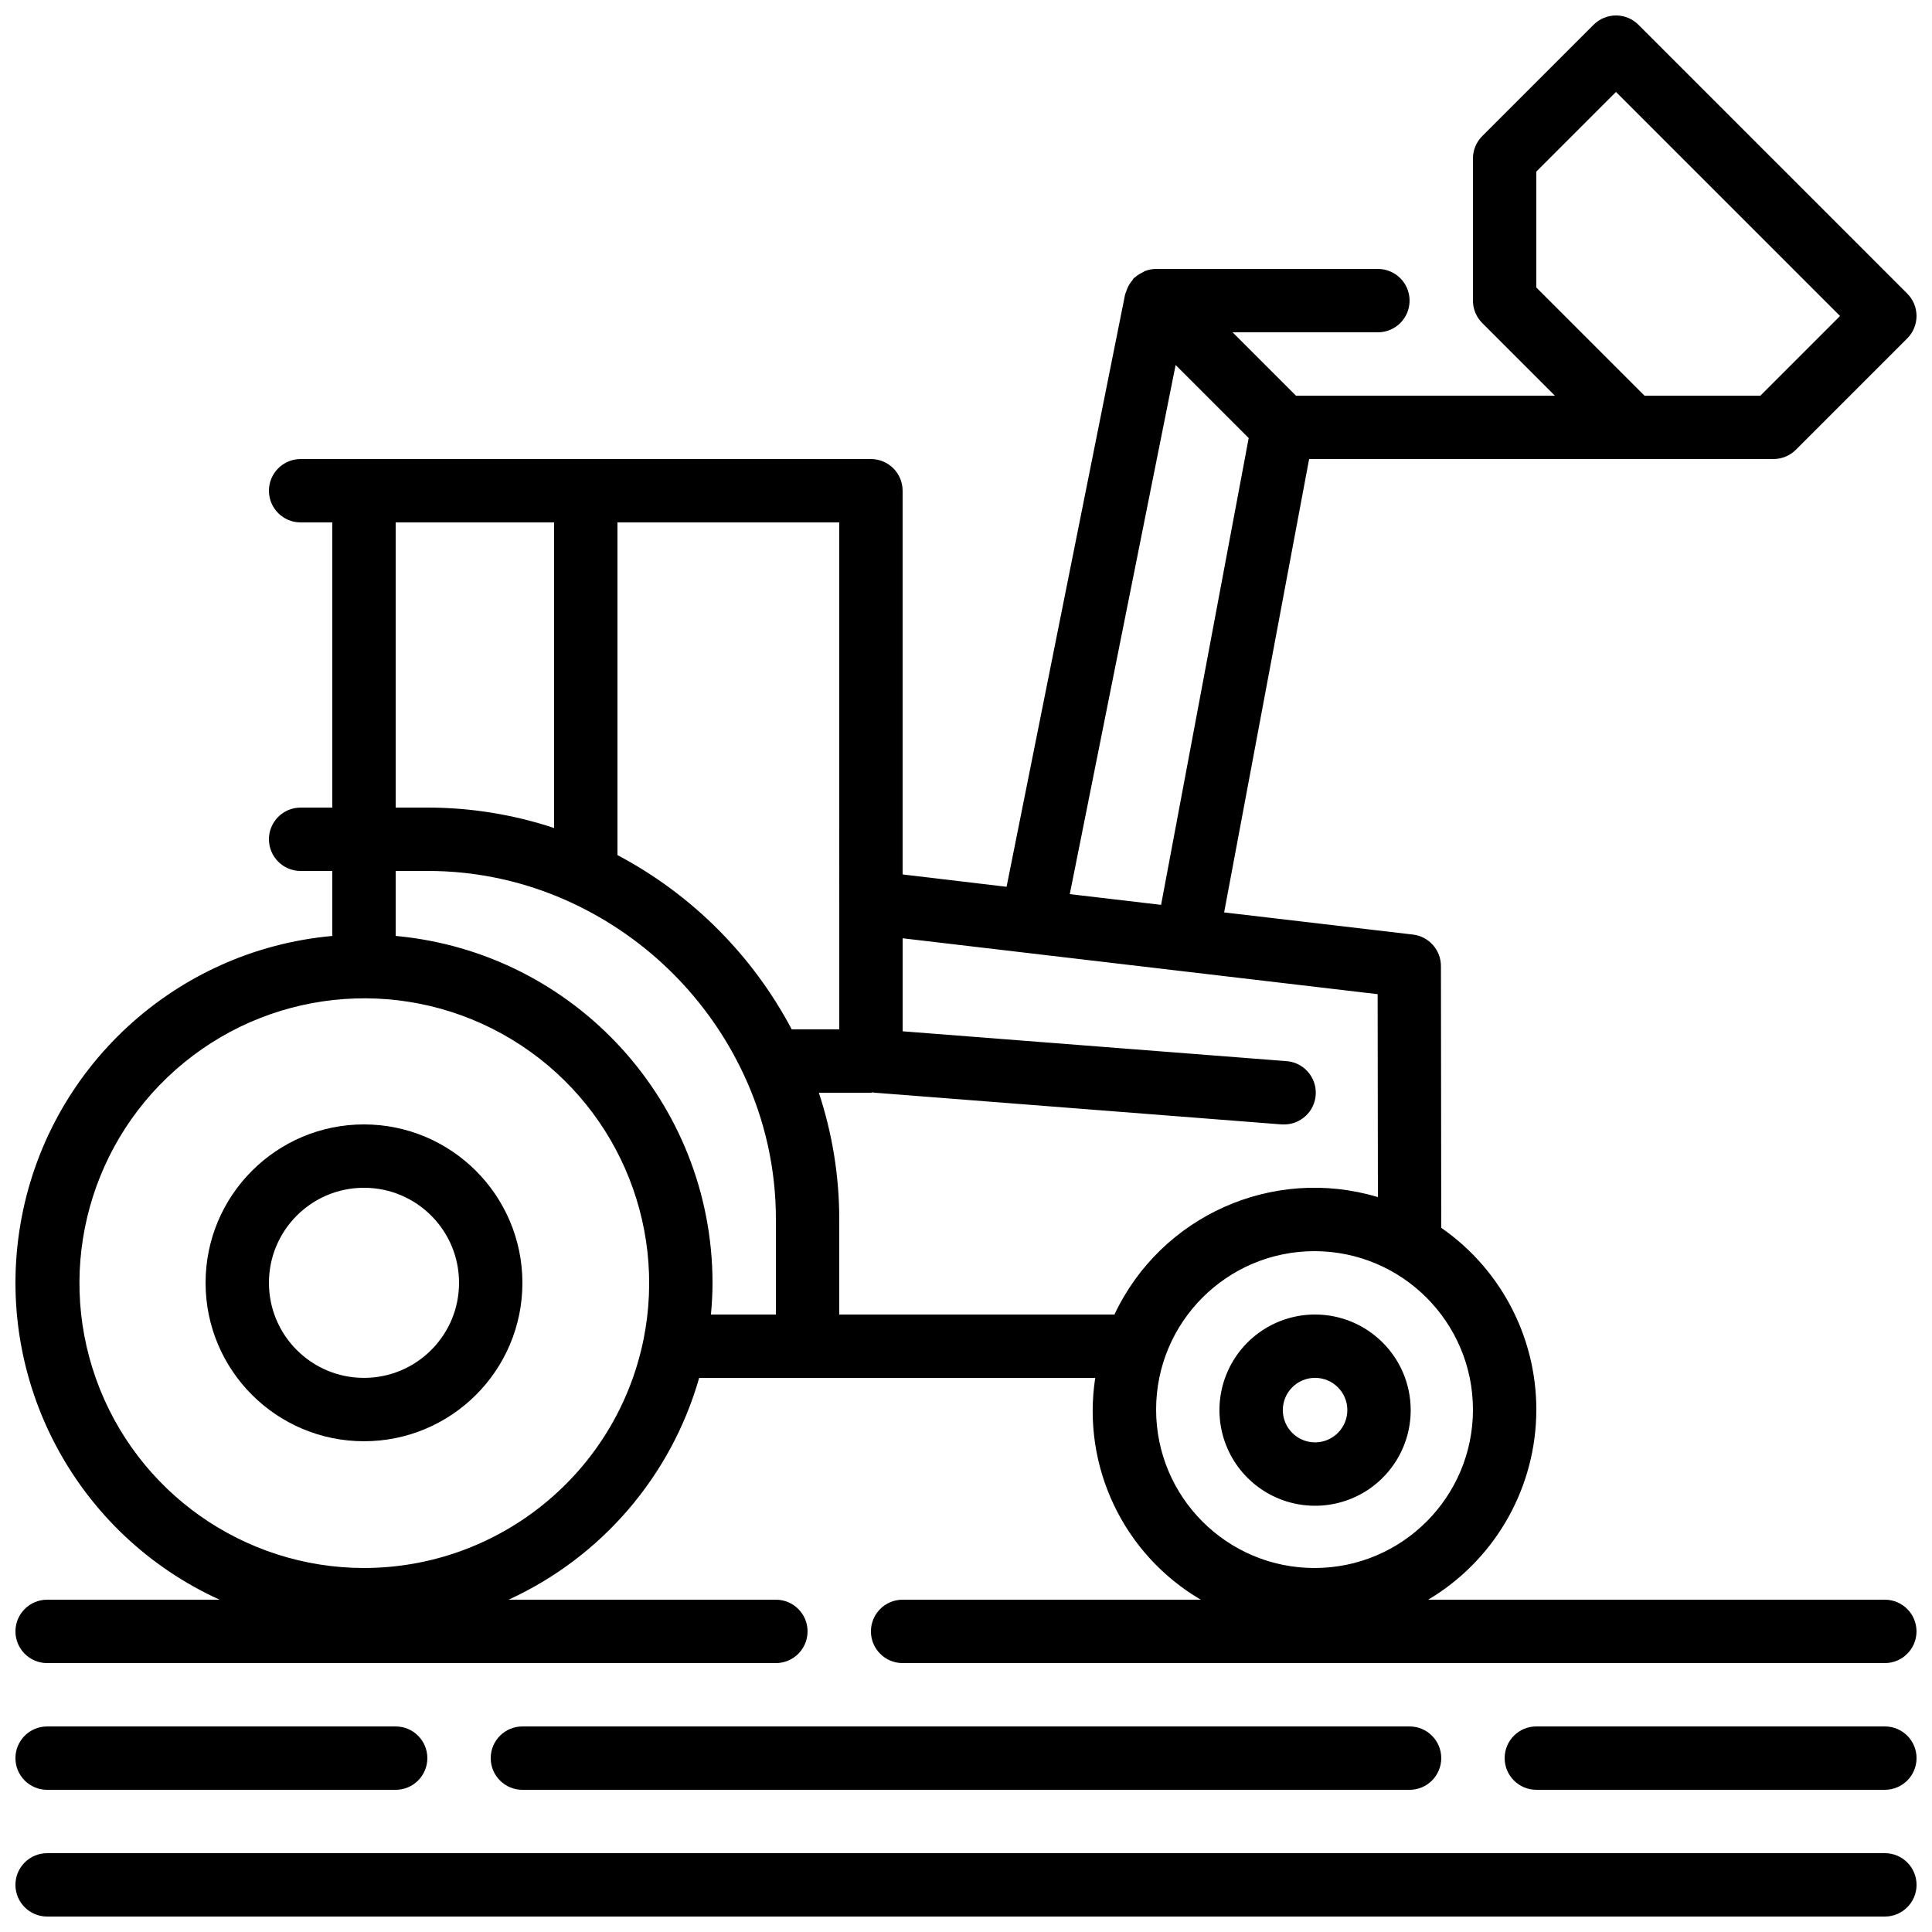
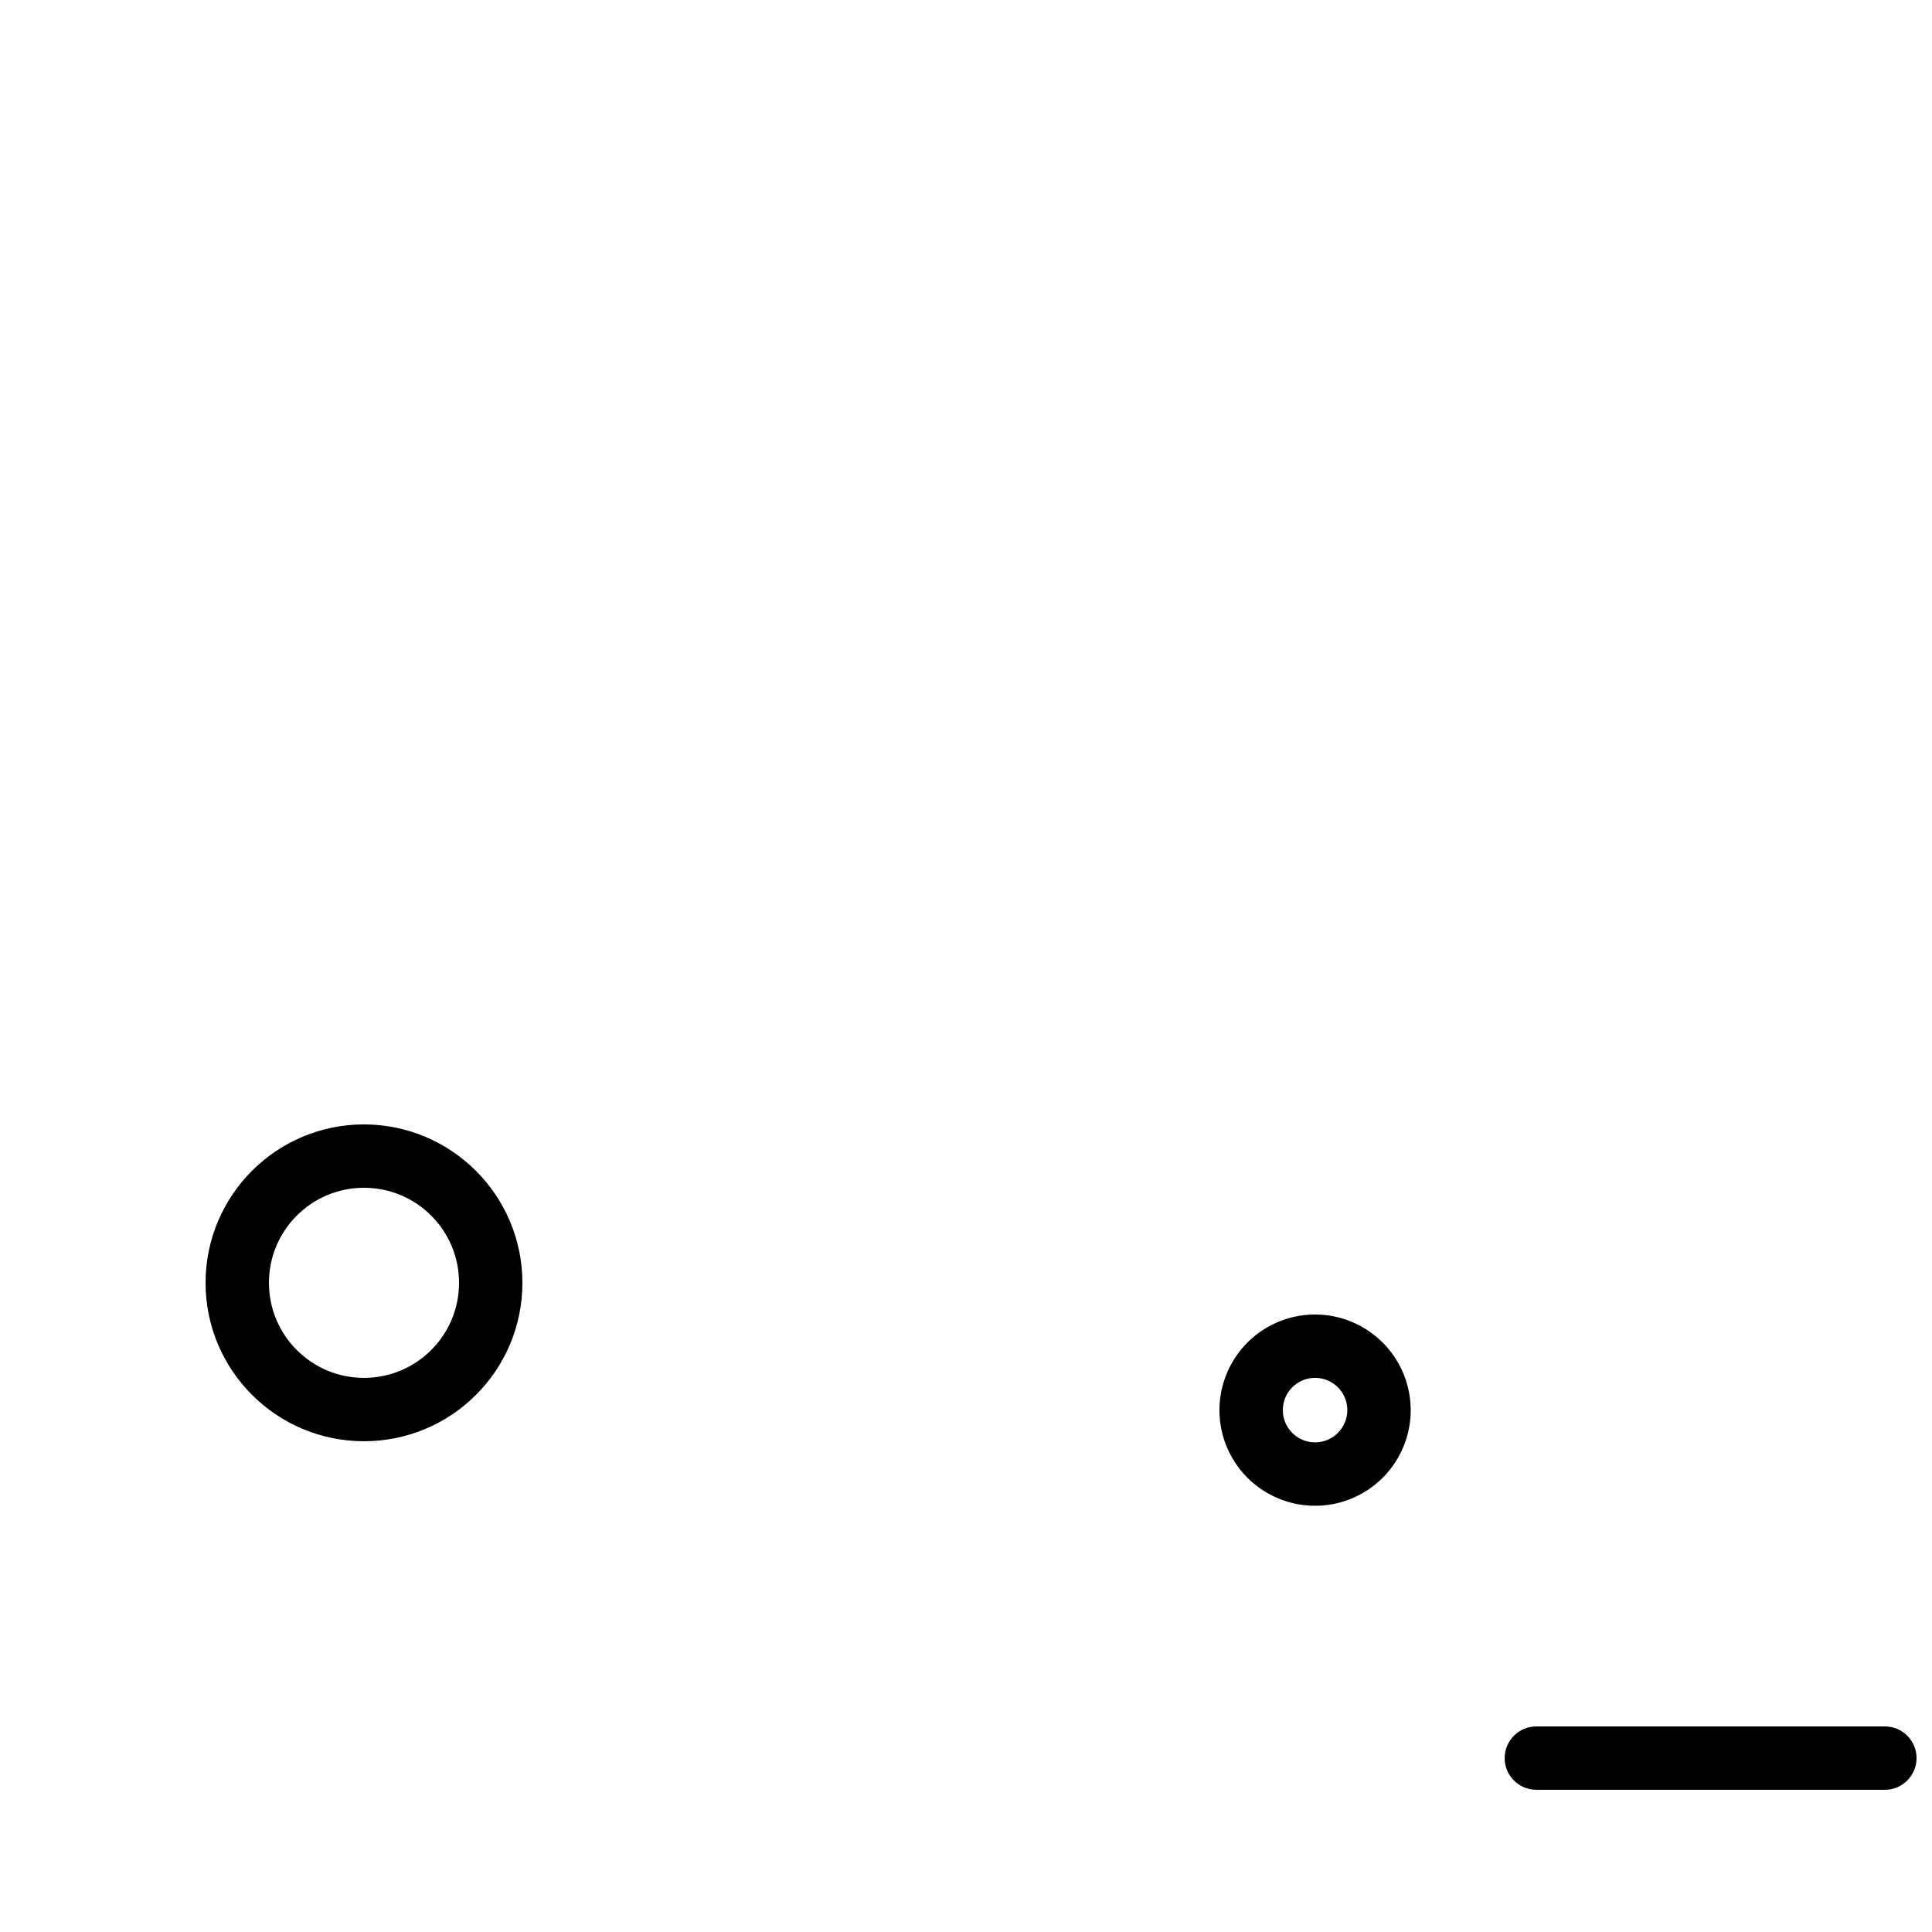
<svg xmlns="http://www.w3.org/2000/svg" width="800px" height="800px" version="1.1" viewBox="144 144 512 512">
  <defs>
    <clipPath id="d">
-       <path d="m148.09 635h503.81v16.902h-503.81z" />
-     </clipPath>
+       </clipPath>
    <clipPath id="c">
      <path d="m542 601h109.9v18h-109.9z" />
    </clipPath>
    <clipPath id="b">
-       <path d="m148.09 601h109.91v18h-109.91z" />
-     </clipPath>
+       </clipPath>
    <clipPath id="a">
-       <path d="m148.09 148.09h503.81v436.91h-503.81z" />
+       <path d="m148.09 148.09h503.81v436.91z" />
    </clipPath>
  </defs>
  <g clip-path="url(#d)">
-     <path d="m643.51 635.11h-487.02c-4.641 0-8.398 3.758-8.398 8.398 0 4.637 3.758 8.395 8.398 8.395h487.02c4.637 0 8.395-3.758 8.395-8.395 0-4.641-3.758-8.398-8.395-8.398z" />
-   </g>
+     </g>
  <g clip-path="url(#c)">
    <path d="m643.51 601.52h-92.367c-4.637 0-8.395 3.758-8.395 8.395s3.758 8.398 8.395 8.398h92.367c4.637 0 8.395-3.762 8.395-8.398s-3.758-8.395-8.395-8.395z" />
  </g>
  <g clip-path="url(#b)">
    <path d="m156.49 618.32h92.363c4.637 0 8.398-3.762 8.398-8.398s-3.762-8.395-8.398-8.395h-92.363c-4.641 0-8.398 3.758-8.398 8.395s3.758 8.398 8.398 8.398z" />
  </g>
-   <path d="m517.55 618.32c4.637 0 8.395-3.762 8.395-8.398s-3.758-8.395-8.395-8.395h-235.11c-4.637 0-8.395 3.758-8.395 8.395s3.758 8.398 8.395 8.398z" />
  <path d="m240.46 441.98c-23.184 0-41.98 18.797-41.98 41.98 0 23.188 18.797 41.984 41.98 41.984 23.188 0 41.984-18.797 41.984-41.984-0.027-23.172-18.809-41.953-41.984-41.98zm0 67.172c-13.91 0-25.188-11.277-25.188-25.191 0-13.91 11.277-25.188 25.188-25.188 13.914 0 25.191 11.277 25.191 25.188 0 13.914-11.277 25.191-25.191 25.191z" />
  <path d="m492.51 492.36c-10.254 0-19.492 6.176-23.414 15.645-3.922 9.473-1.754 20.371 5.496 27.621 7.25 7.246 18.152 9.41 27.621 5.488 9.469-3.926 15.641-13.168 15.637-23.422-0.02-13.984-11.355-25.316-25.34-25.332zm0 33.883c-4.723 0-8.551-3.828-8.551-8.551 0-4.719 3.828-8.547 8.551-8.547 4.719 0 8.547 3.828 8.547 8.547-0.004 4.719-3.828 8.543-8.547 8.551z" />
  <g clip-path="url(#a)">
-     <path d="m576.33 265.65h37.66c2.227 0 4.363-0.883 5.938-2.461l29.512-29.512c3.281-3.281 3.281-8.598 0-11.875l-71.246-71.246c-3.277-3.277-8.594-3.277-11.871 0l-29.516 29.516c-1.574 1.574-2.461 3.707-2.461 5.934v37.66c0 2.227 0.887 4.363 2.461 5.938l19.254 19.254h-68.621l-16.793-16.793h38.508c4.637 0 8.398-3.762 8.398-8.398 0-4.637-3.762-8.395-8.398-8.395h-58.777c-1.031 0.004-2.055 0.203-3.016 0.586-0.25 0.125-0.492 0.266-0.73 0.422-0.684 0.324-1.32 0.746-1.887 1.25-0.094 0.082-0.211 0.109-0.305 0.203-0.09 0.09-0.25 0.434-0.418 0.637-0.438 0.508-0.805 1.074-1.094 1.68-0.191 0.383-0.348 0.785-0.469 1.199-0.121 0.273-0.227 0.555-0.309 0.84l-31.398 156.92-27.551-3.269v-101.69c0-4.637-3.758-8.398-8.395-8.398h-151.14c-4.637 0-8.395 3.762-8.395 8.398s3.758 8.395 8.395 8.395h8.398v75.574h-8.398c-4.637 0-8.395 3.758-8.395 8.395 0 4.637 3.758 8.398 8.395 8.398h8.398v17.223c-41.711 3.769-75.652 35.164-82.66 76.453-7.008 41.293 14.672 82.125 52.801 99.449h-45.711c-4.641 0-8.398 3.762-8.398 8.398s3.758 8.398 8.398 8.398h193.12c4.637 0 8.398-3.762 8.398-8.398s-3.762-8.398-8.398-8.398h-70.836c24.613-11.273 43.066-32.746 50.508-58.777h104.96c-3.602 23.477 7.492 46.773 27.984 58.777h-79.031c-4.637 0-8.395 3.762-8.395 8.398s3.758 8.398 8.395 8.398h260.3c4.637 0 8.395-3.762 8.395-8.398s-3.758-8.398-8.395-8.398h-121.02c17.141-10.191 27.926-28.398 28.629-48.328 0.699-19.934-8.777-38.852-25.164-50.223l-0.082-69.383c-0.004-4.254-3.191-7.832-7.414-8.332l-50.039-5.875 22.523-120.14zm-25.191-76.168 21.117-21.117 59.375 59.375-21.117 21.117h-30.707l-28.668-28.668zm-184.73 193.72v33.59h-12.594c-10.41-19.68-26.504-35.773-46.184-46.184v-88.168h58.777zm-117.55-100.76h41.984v80.988c-10.836-3.59-22.176-5.418-33.586-5.414h-8.398zm8.398 92.367c13.281-0.023 26.406 2.891 38.43 8.531 19.988 9.348 36.055 25.414 45.402 45.402 5.641 12.023 8.555 25.148 8.531 38.43v25.191h-17.215c0.254-2.789 0.422-5.594 0.422-8.398-0.062-47.723-36.445-87.559-83.969-91.934v-17.223zm-16.797 184.73c-31.906-0.035-60.344-20.129-71.035-50.191-10.695-30.059-1.332-63.598 23.383-83.773 24.719-20.176 59.453-22.637 86.762-6.141 27.312 16.496 41.305 48.379 34.953 79.648-7.215 35.172-38.156 60.426-74.062 60.457zm293.89-41.984c0 23.188-18.797 41.984-41.984 41.984s-41.984-18.797-41.984-41.984 18.797-41.984 41.984-41.984c23.176 0.027 41.957 18.809 41.984 41.984zm-25.191-56.309c-27.766-8.336-57.453 4.894-69.82 31.117h-72.926v-25.191c0.004-11.414-1.824-22.754-5.414-33.586h13.812c0.184 0 0.336-0.094 0.512-0.102 0.176-0.008 0.184 0.066 0.285 0.078l107.71 8.395 0.652 0.027c4.641 0.176 8.543-3.438 8.723-8.074 0.18-4.637-3.438-8.543-8.074-8.723l-101.41-7.883v-24.652l125.88 14.812zm-81.656-80.293 28.051-140.23 19.363 19.363-23.215 123.71z" />
-   </g>
+     </g>
</svg>